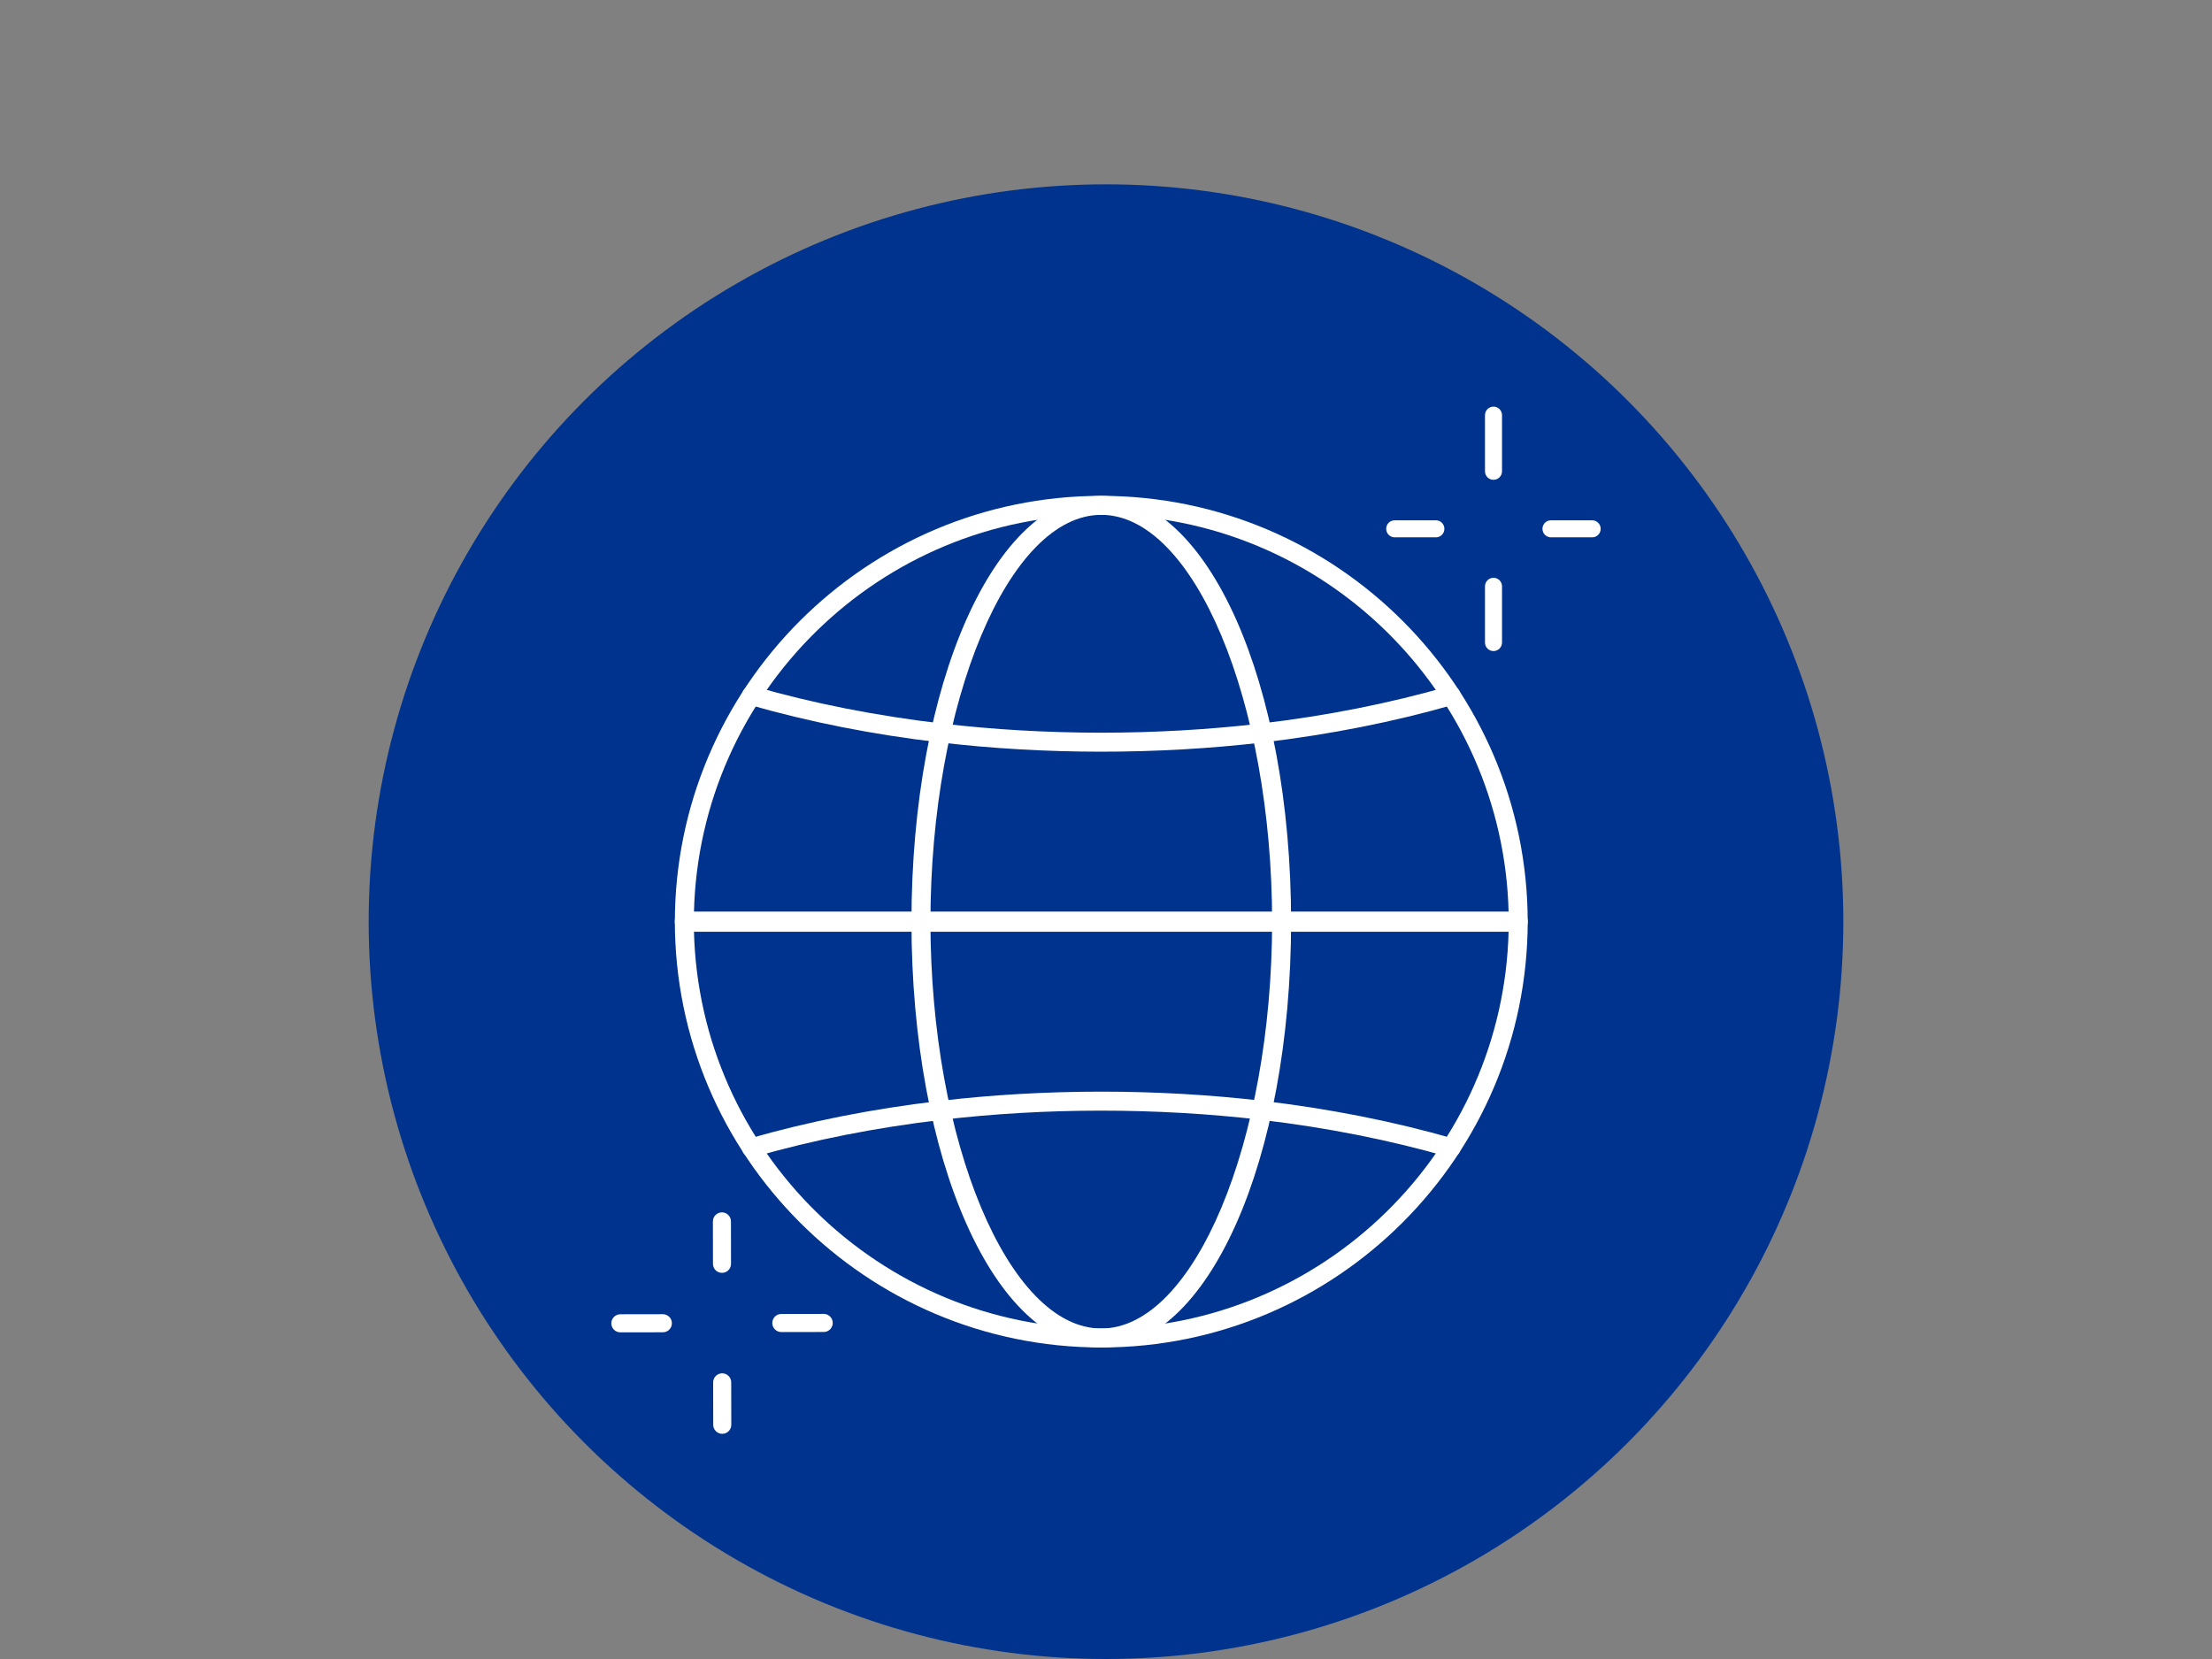
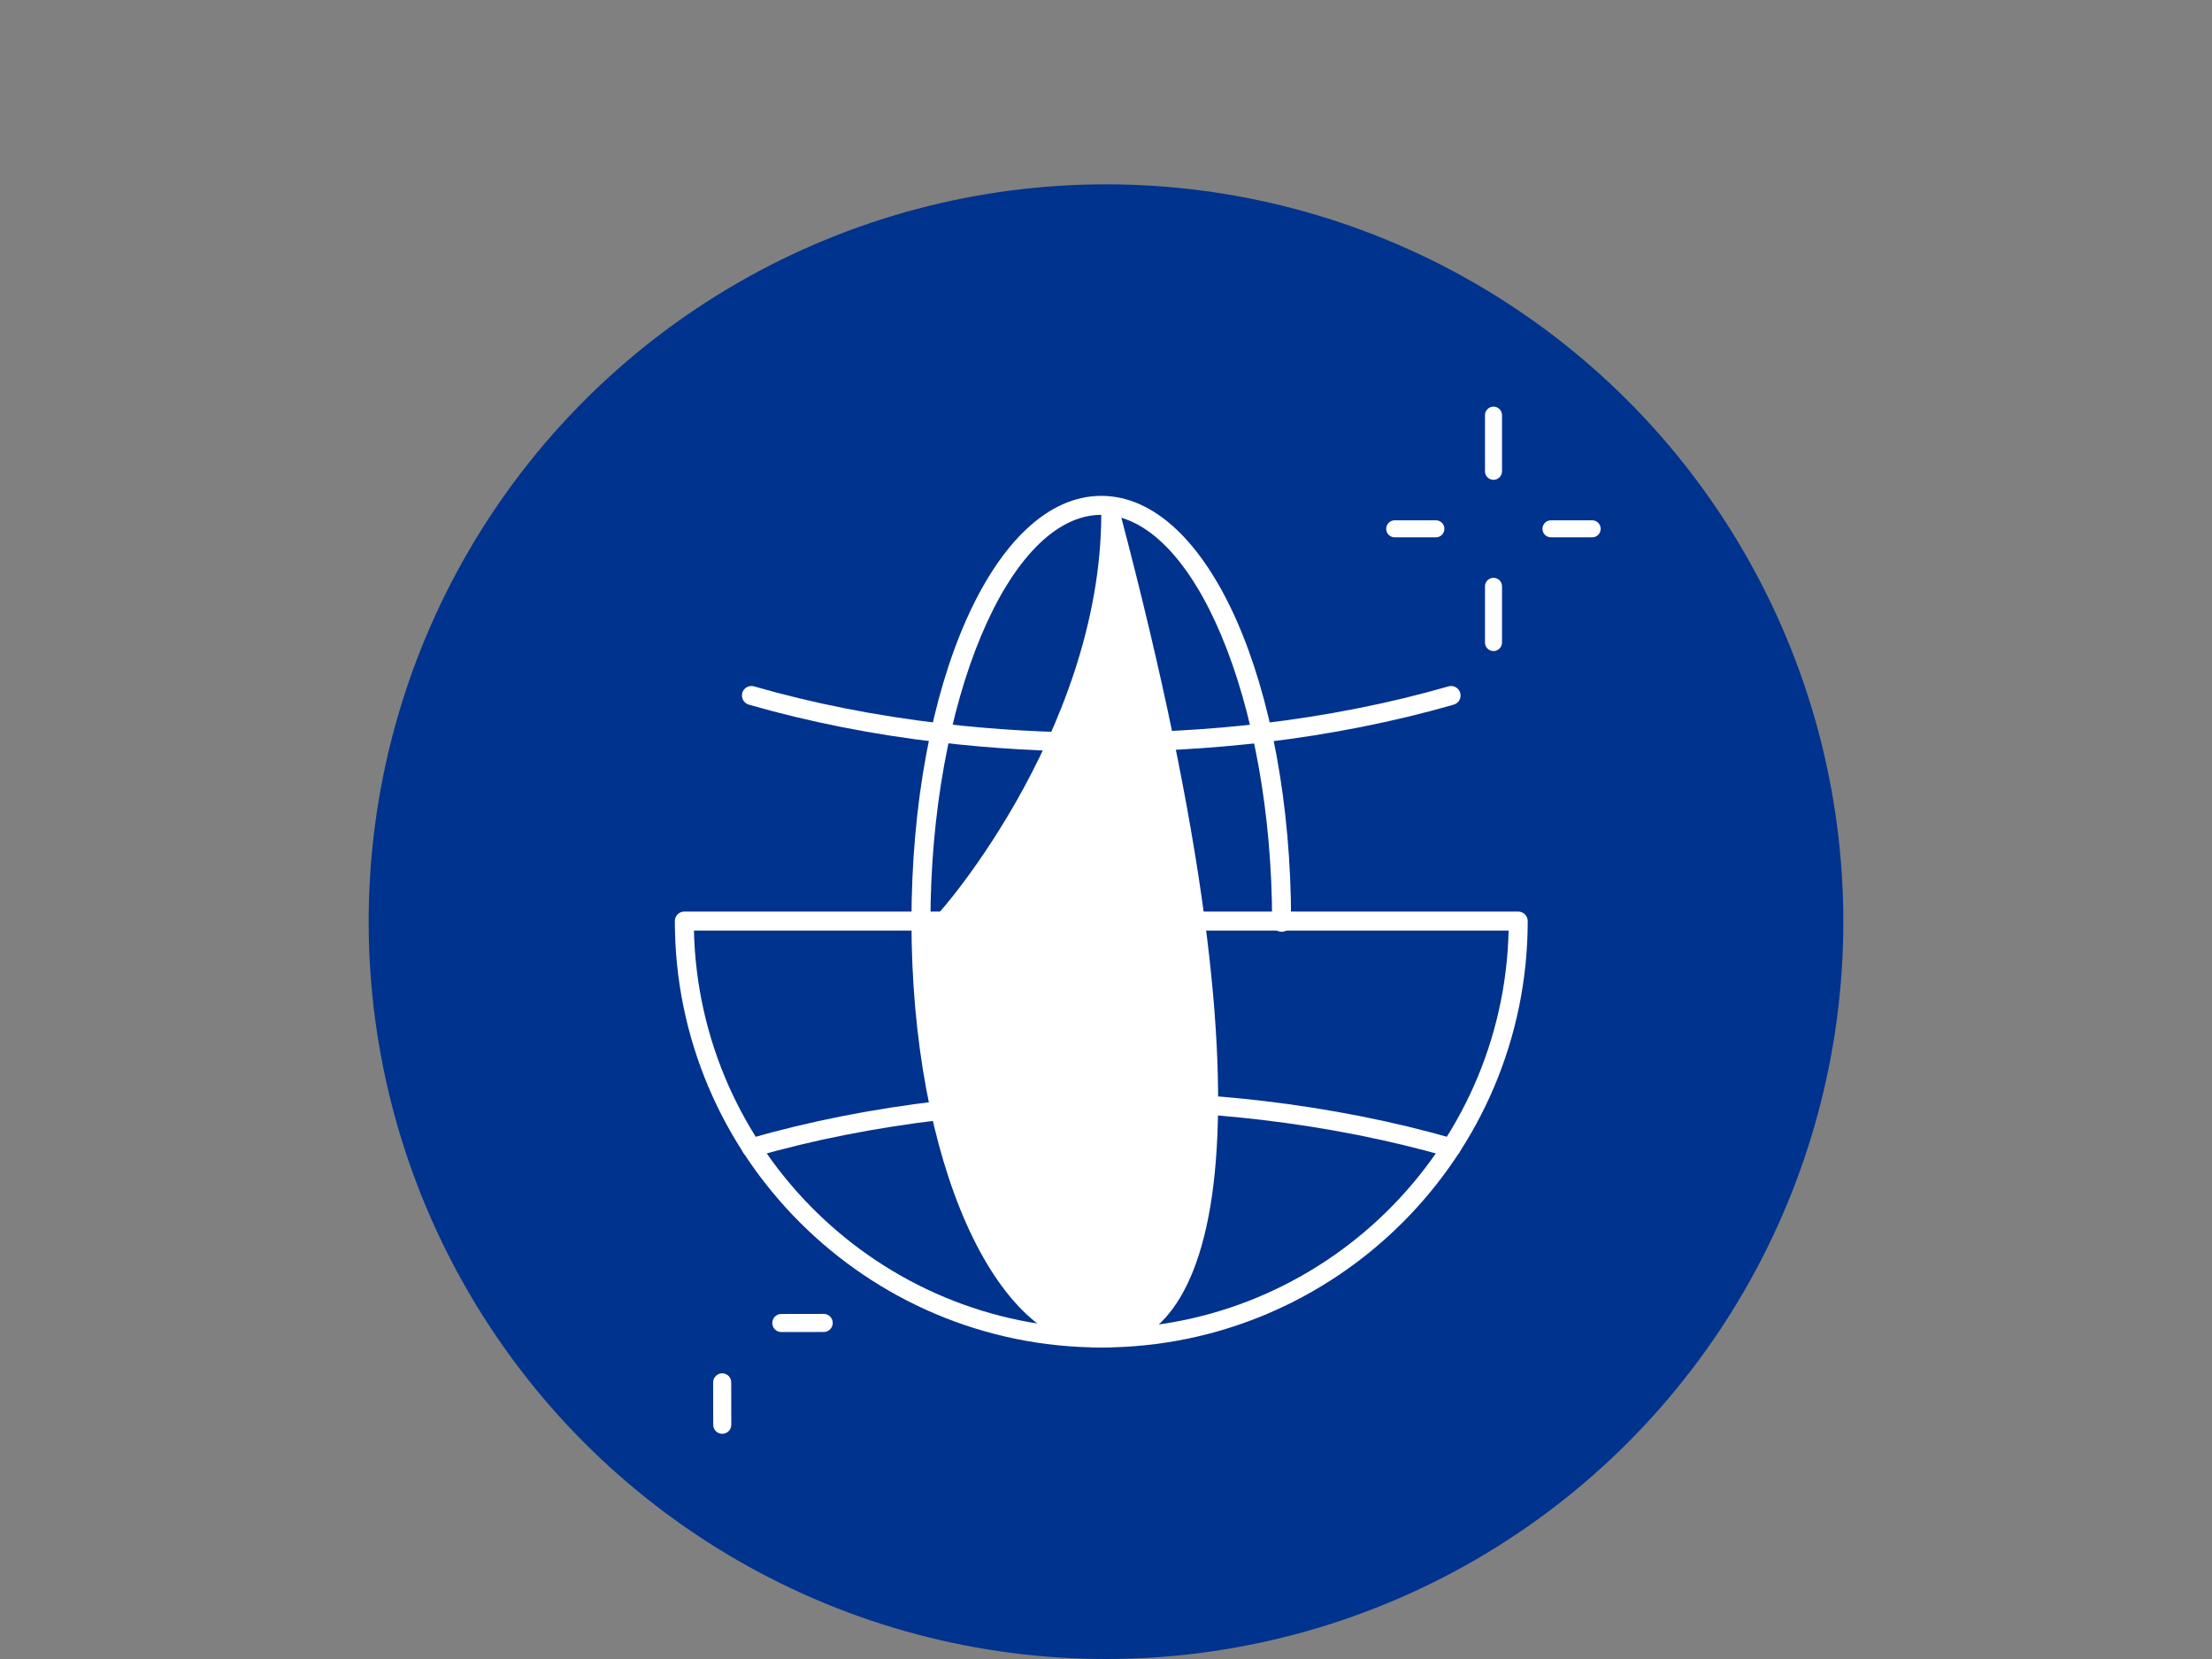
<svg xmlns="http://www.w3.org/2000/svg" version="1.1" id="Ebene_1" x="0px" y="0px" viewBox="0 0 600 450" style="enable-background:new 0 0 600 450;" xml:space="preserve">
  <rect x="0" y="0" width="600" height="450" fill="#808080" stroke="none" />
  <style type="text/css">
	.st0{fill:#00B8F5;}
	.st1{display:none;}
	.st2{display:inline;fill-rule:evenodd;clip-rule:evenodd;fill:#FFFFFF;}
	.st3{fill:#FFFFFF;}
	.st4{fill:#1E49E2;}
	.st5{fill:#00C0AE;}
	.st6{fill:#B497FF;}
	.st7{fill:#00338D;}
	.st8{fill:#7213EA;}
</style>
  <g>
    <circle class="st7" cx="300" cy="250" r="200" />
    <g>
      <g>
        <g>
          <g>
            <path class="st3" d="M298.72,365.5c-63.78,0-115.67-51.89-115.67-115.67c0-1.42,1.15-2.57,2.57-2.57h226.19       c1.42,0,2.58,1.15,2.58,2.57C414.39,313.61,362.5,365.5,298.72,365.5z M188.23,252.41c1.37,59.76,50.41,107.95,110.49,107.95       s109.12-48.19,110.49-107.95H188.23z" />
          </g>
          <g>
-             <path class="st3" d="M298.72,365.5c-28.87,0-51.49-50.81-51.49-115.67c0-1.42,1.15-2.57,2.57-2.57c1.42,0,2.58,1.15,2.58,2.57       c0,59.91,21.22,110.52,46.34,110.52s46.34-50.61,46.34-110.52c0-1.42,1.15-2.57,2.58-2.57c1.42,0,2.57,1.15,2.57,2.57       C350.21,314.69,327.59,365.5,298.72,365.5z" />
+             <path class="st3" d="M298.72,365.5c-28.87,0-51.49-50.81-51.49-115.67c0-1.42,1.15-2.57,2.57-2.57c1.42,0,2.58,1.15,2.58,2.57       s46.34-50.61,46.34-110.52c0-1.42,1.15-2.57,2.58-2.57c1.42,0,2.57,1.15,2.57,2.57       C350.21,314.69,327.59,365.5,298.72,365.5z" />
          </g>
          <g>
            <path class="st3" d="M203.82,313.92c-1.12,0-2.15-0.73-2.47-1.86c-0.39-1.37,0.4-2.79,1.76-3.19       c16.24-4.68,33.63-8.12,51.7-10.23c28.57-3.37,59.07-3.38,87.81-0.02c18.12,2.14,35.51,5.58,51.7,10.25       c1.37,0.39,2.16,1.82,1.76,3.19c-0.39,1.37-1.82,2.16-3.19,1.76c-15.92-4.59-33.04-7.98-50.88-10.08       c-28.34-3.31-58.43-3.31-86.61,0.02c-17.79,2.08-34.91,5.46-50.88,10.07C204.29,313.89,204.05,313.92,203.82,313.92z" />
          </g>
        </g>
        <g>
          <g>
            <g>
-               <path class="st3" d="M414.39,250.17c0,1.42-1.15,2.57-2.58,2.57H185.62c-1.42,0-2.57-1.15-2.57-2.57        c0-63.78,51.89-115.67,115.67-115.67S414.39,186.39,414.39,250.17z M409.21,247.59c-1.37-59.76-50.41-107.95-110.49-107.95        S189.6,187.83,188.23,247.59H409.21z" />
-             </g>
+               </g>
            <g>
              <path class="st3" d="M298.72,134.5c-28.87,0-51.49,50.81-51.49,115.67c0,1.42,1.15,2.57,2.57,2.57c1.42,0,2.58-1.15,2.58-2.57        c0-59.91,21.22-110.52,46.34-110.52s46.34,50.61,46.34,110.52c0,1.42,1.15,2.57,2.58,2.57c1.42,0,2.57-1.15,2.57-2.57        C350.21,185.31,327.59,134.5,298.72,134.5z" />
            </g>
            <g>
              <path class="st3" d="M203.82,186.08c-1.12,0-2.15,0.73-2.47,1.86c-0.39,1.37,0.4,2.79,1.76,3.19        c16.24,4.68,33.63,8.12,51.7,10.23c28.57,3.37,59.07,3.38,87.81,0.02c18.12-2.14,35.51-5.58,51.7-10.25        c1.37-0.39,2.16-1.82,1.76-3.19c-0.39-1.37-1.82-2.16-3.19-1.76c-15.92,4.59-33.04,7.98-50.88,10.08        c-28.34,3.31-58.43,3.31-86.61-0.02c-17.79-2.08-34.91-5.46-50.88-10.07C204.29,186.11,204.05,186.08,203.82,186.08z" />
            </g>
          </g>
        </g>
      </g>
      <g>
        <g>
          <path class="st3" d="M405.11,176.6c-1.28,0-2.31-1.03-2.31-2.31v-15.25c0-1.28,1.03-2.31,2.31-2.31c1.28,0,2.31,1.03,2.31,2.31      v15.25C407.41,175.57,406.38,176.6,405.11,176.6z" />
        </g>
        <g>
          <path class="st3" d="M405.11,130.15c-1.28,0-2.31-1.03-2.31-2.31v-15.23c0-1.28,1.03-2.31,2.31-2.31c1.28,0,2.31,1.03,2.31,2.31      v15.23C407.41,129.12,406.38,130.15,405.11,130.15z" />
        </g>
        <g>
          <path class="st3" d="M431.87,145.75H420.7c-1.28,0-2.31-1.03-2.31-2.31c0-1.28,1.03-2.31,2.31-2.31h11.17      c1.28,0,2.31,1.03,2.31,2.31C434.18,144.72,433.15,145.75,431.87,145.75z" />
        </g>
        <g>
          <path class="st3" d="M389.48,145.75h-11.17c-1.28,0-2.31-1.03-2.31-2.31c0-1.28,1.03-2.31,2.31-2.31h11.17      c1.28,0,2.31,1.03,2.31,2.31C391.79,144.72,390.76,145.75,389.48,145.75z" />
        </g>
      </g>
      <g>
        <g>
-           <path class="st3" d="M168.27,361.4c-1.35,0-2.45-1.1-2.45-2.45c0-1.36,1.09-2.46,2.45-2.46l11.53-0.02c0,0,0,0,0,0      c1.35,0,2.45,1.1,2.45,2.45c0,1.36-1.09,2.46-2.45,2.46L168.27,361.4C168.27,361.4,168.27,361.4,168.27,361.4z" />
-         </g>
+           </g>
        <g>
          <path class="st3" d="M211.93,361.32c-1.35,0-2.45-1.1-2.45-2.45c0-1.36,1.09-2.46,2.45-2.46l11.5-0.02c0,0,0,0,0,0      c1.35,0,2.45,1.1,2.45,2.45c0,1.36-1.09,2.46-2.45,2.46L211.93,361.32C211.93,361.32,211.93,361.32,211.93,361.32z" />
        </g>
        <g>
          <path class="st3" d="M195.91,388.92c-1.35,0-2.45-1.1-2.45-2.45l-0.02-11.5c0-1.36,1.09-2.46,2.45-2.46c0,0,0,0,0,0      c1.35,0,2.45,1.1,2.45,2.45l0.02,11.5C198.37,387.82,197.27,388.92,195.91,388.92C195.92,388.92,195.92,388.92,195.91,388.92z" />
        </g>
        <g>
-           <path class="st3" d="M195.84,345.26c-1.35,0-2.45-1.1-2.45-2.45l-0.02-11.5c0-1.36,1.09-2.46,2.45-2.46c0,0,0,0,0,0      c1.35,0,2.45,1.1,2.45,2.45l0.02,11.5C198.29,344.16,197.2,345.26,195.84,345.26C195.84,345.26,195.84,345.26,195.84,345.26z" />
-         </g>
+           </g>
      </g>
    </g>
  </g>
</svg>